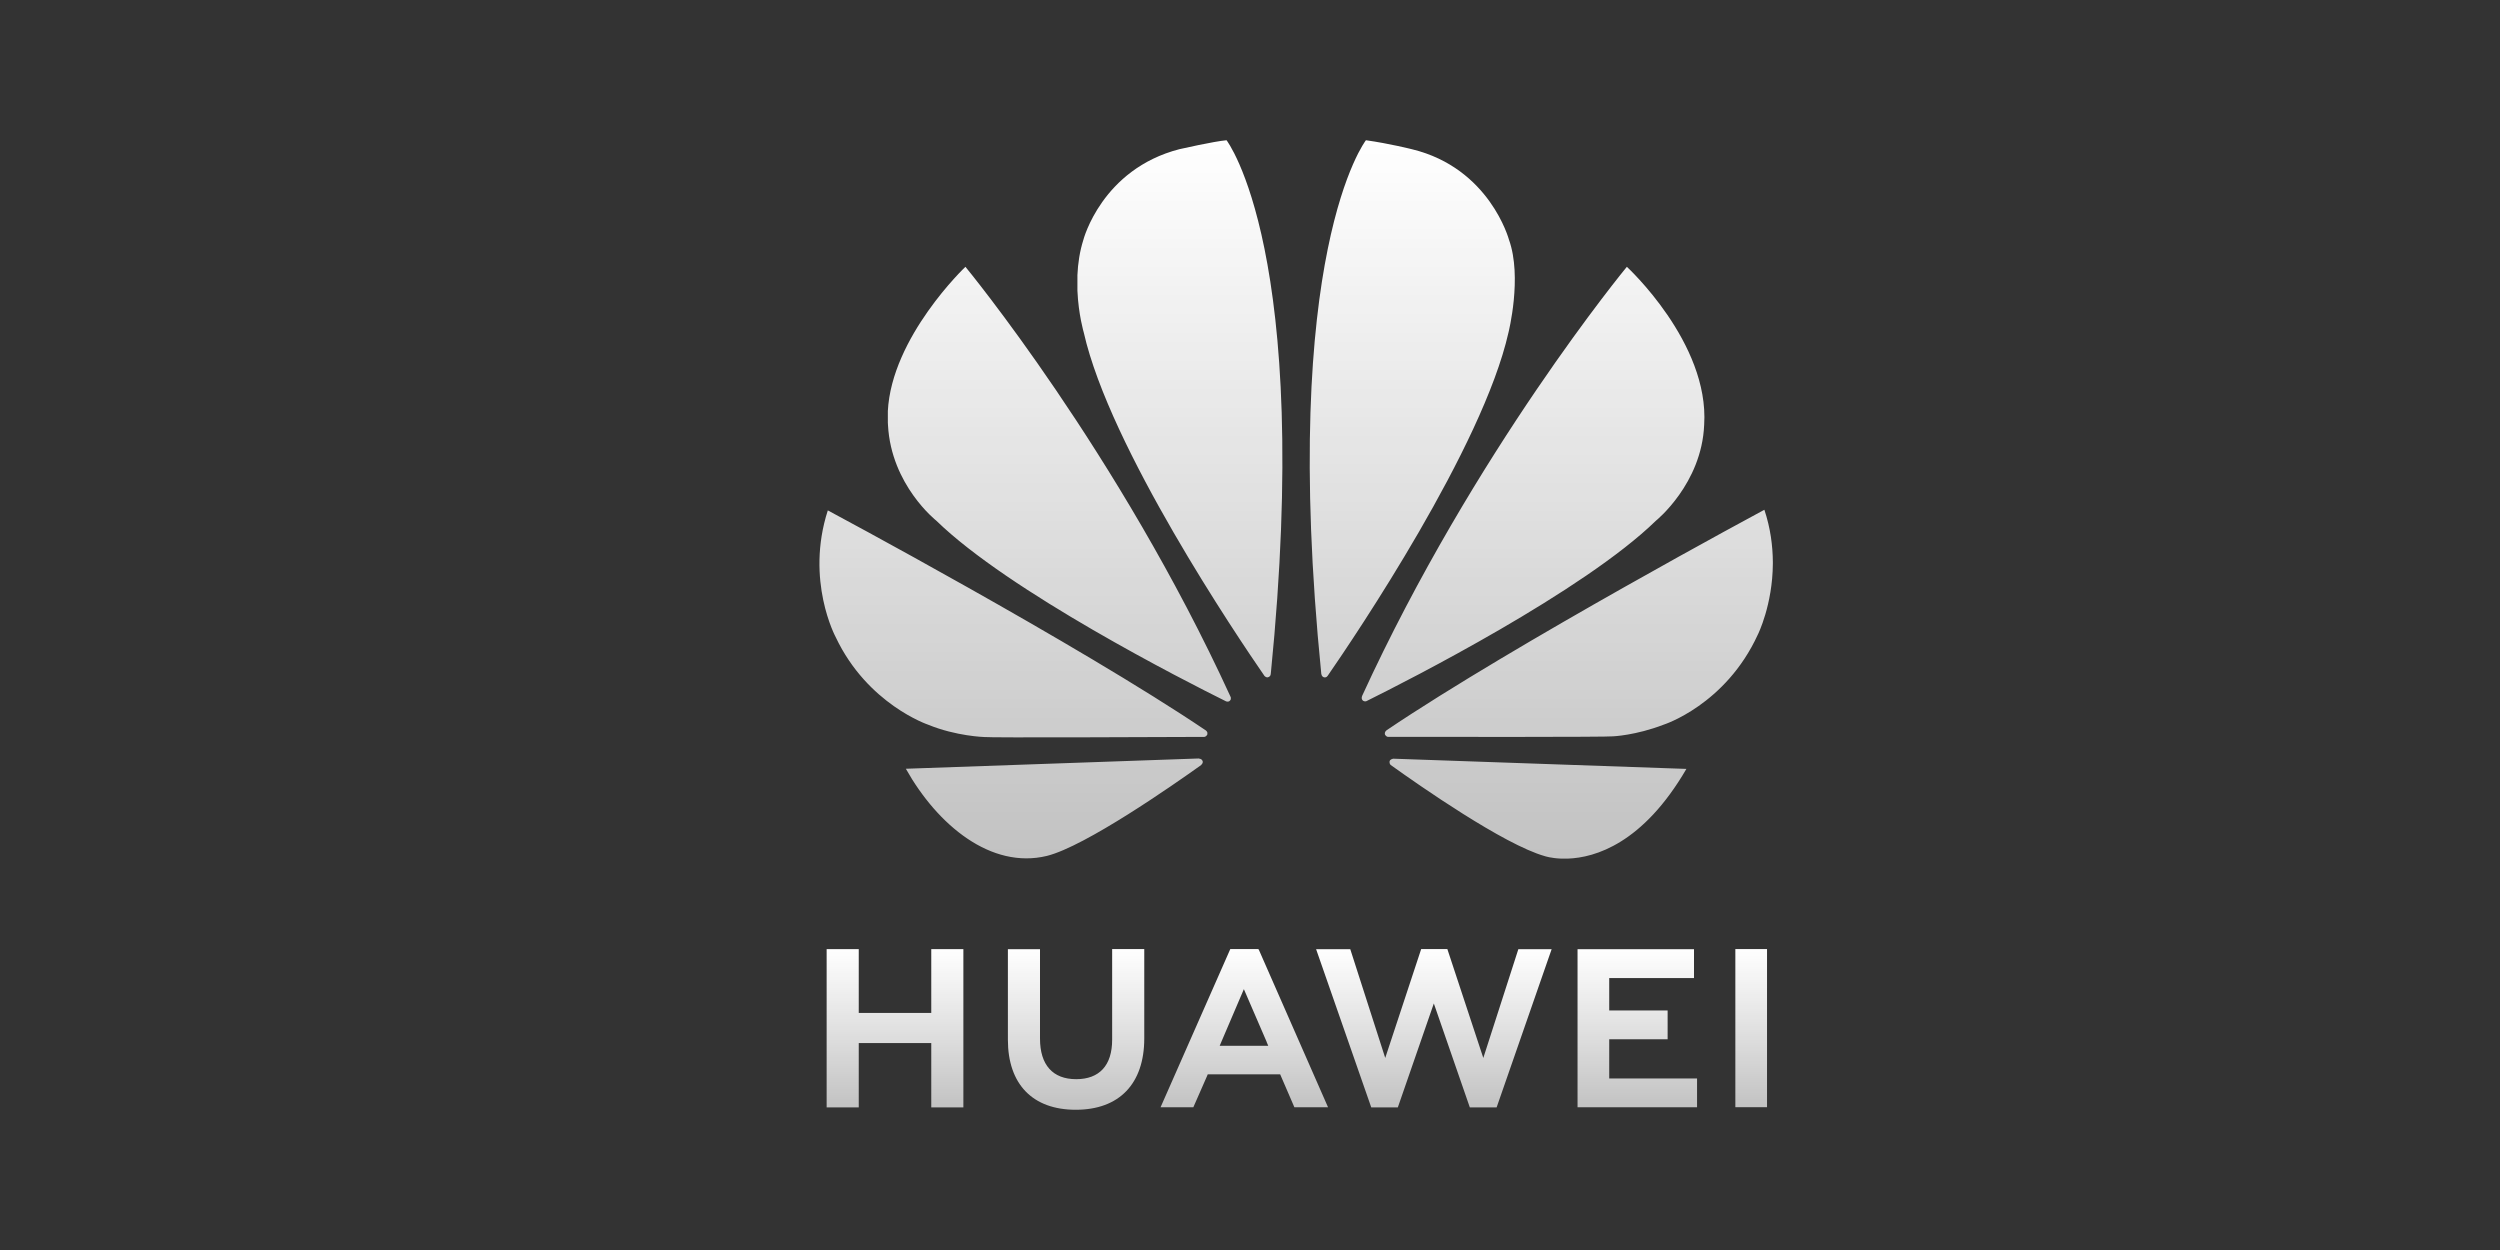
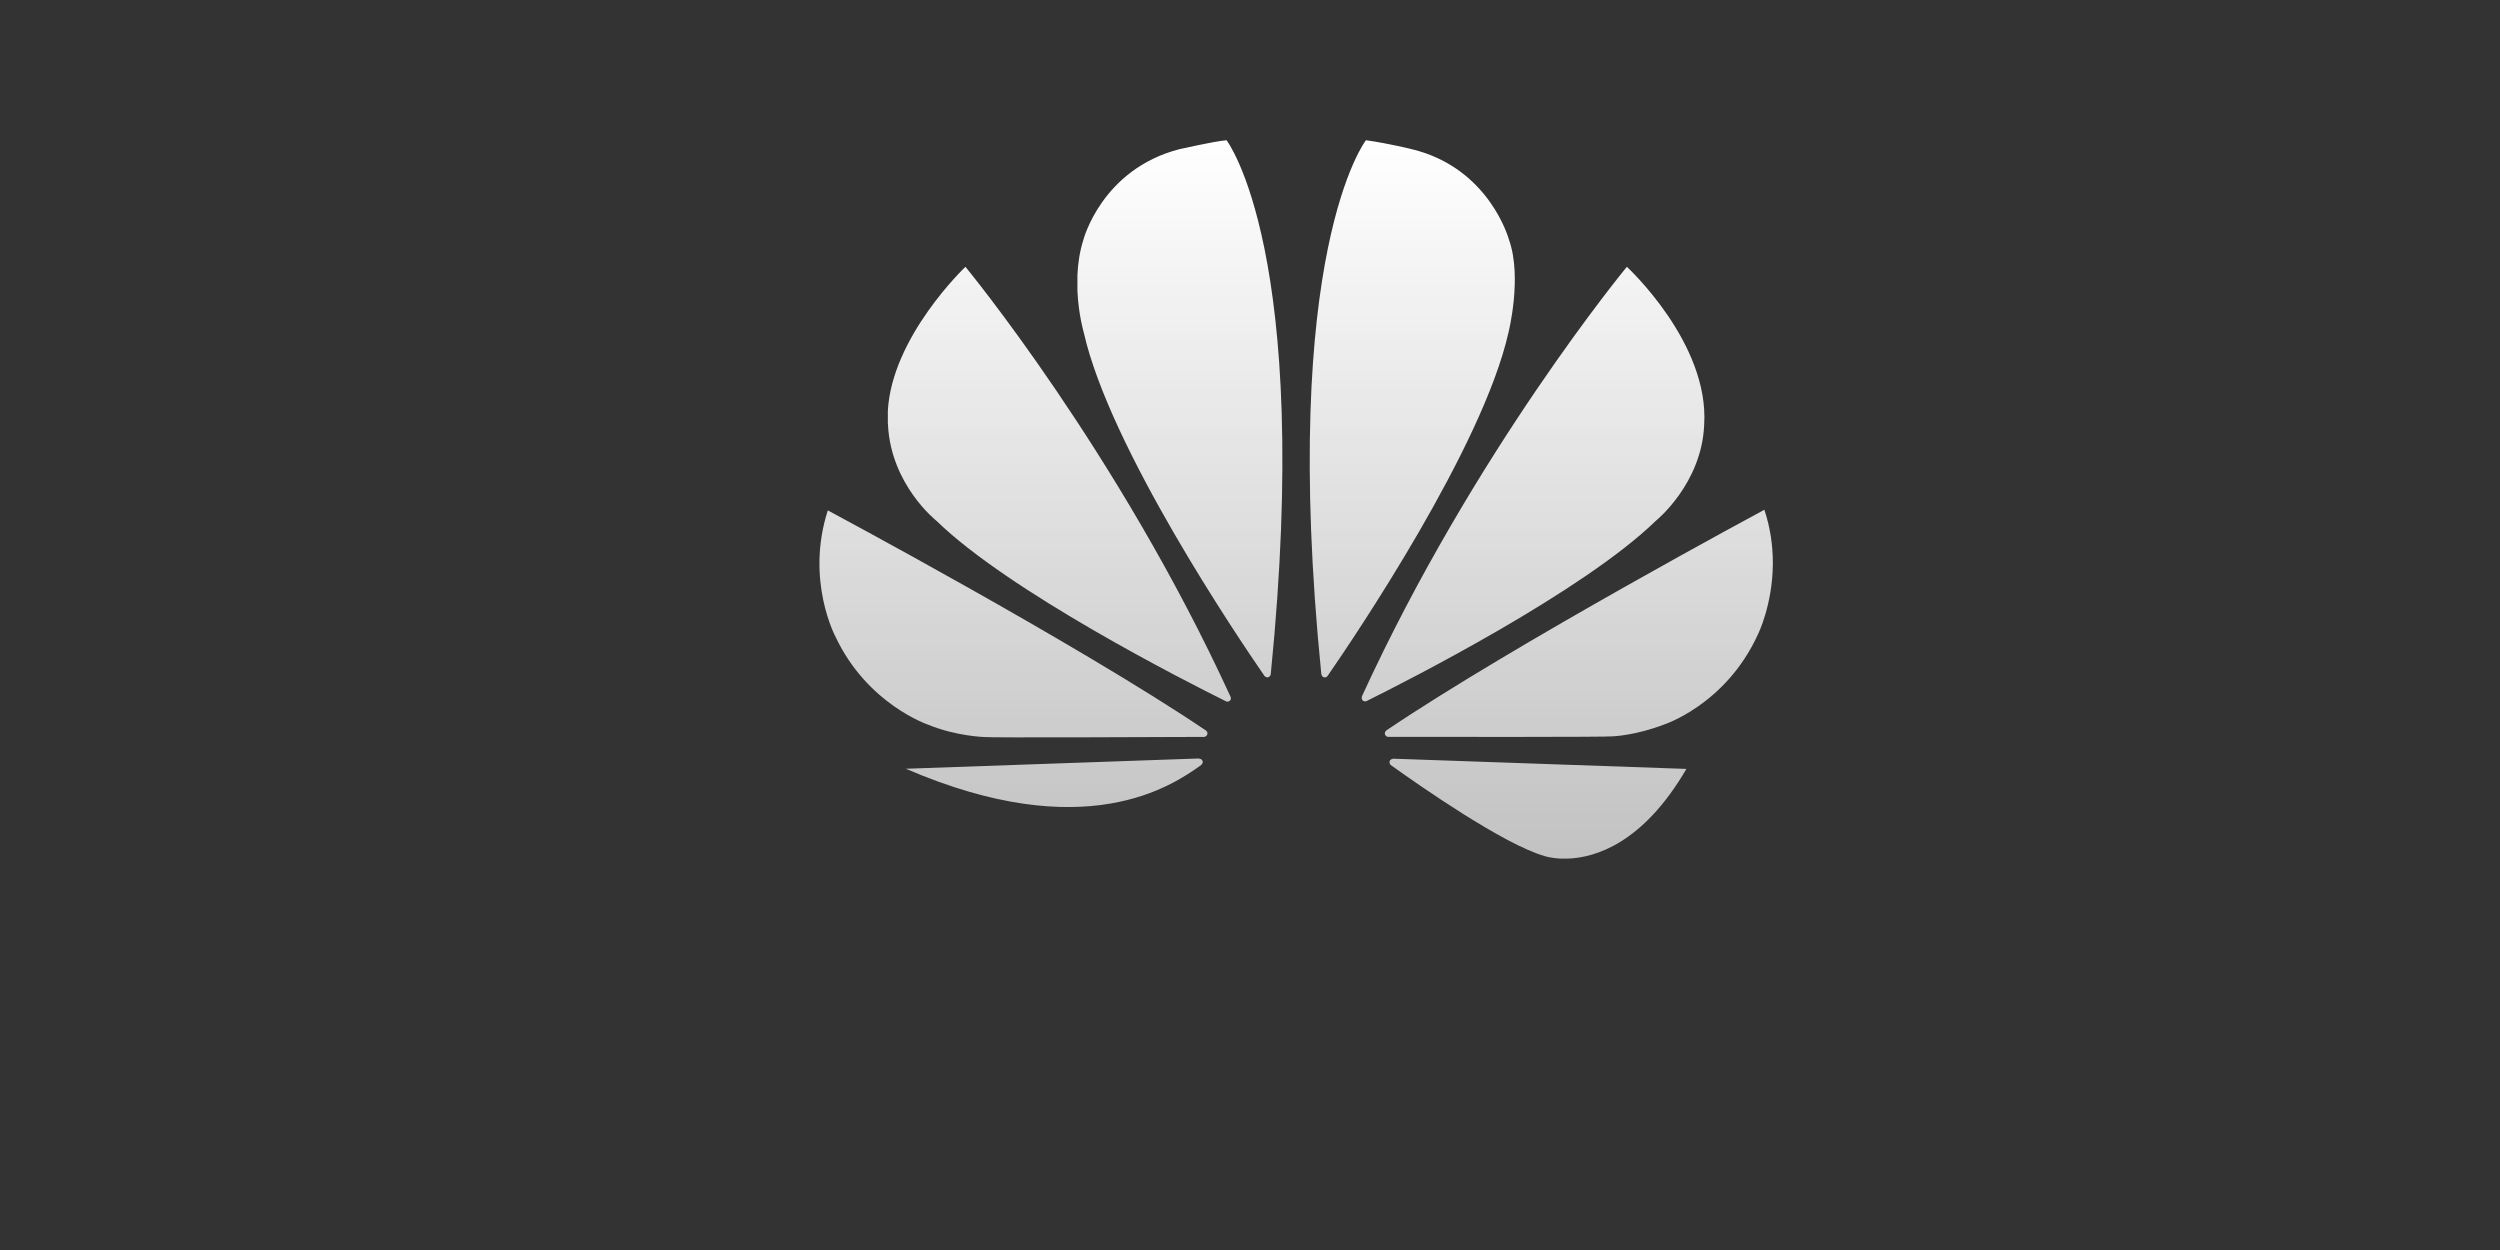
<svg xmlns="http://www.w3.org/2000/svg" width="180" height="90" viewBox="0 0 180 90" fill="none">
  <rect x="0" y="0" width="180" height="90" fill="#333333" stroke="none" />
  <g clip-path="url(#clip0_329_10810)">
-     <path d="M80.075 68.335V74.859C80.075 76.712 79.156 77.701 77.485 77.701C75.805 77.701 74.88 76.683 74.88 74.78V68.342H72.568V74.859C72.568 78.065 74.349 79.903 77.455 79.903C80.589 79.903 82.387 78.03 82.387 74.765V68.335H80.075ZM88.58 68.335L83.559 79.725H85.919L86.888 77.519L86.957 77.354H92.173L93.196 79.725H95.62L90.646 68.403L90.601 68.335L88.58 68.335ZM102.324 68.335L99.737 76.172L97.219 68.341H94.759L98.73 79.732H100.644L103.236 72.249L105.827 79.732H107.757L111.718 68.341H109.321L106.798 76.172L104.21 68.335H102.324ZM124.945 68.335V79.716H127.226V68.335H124.945ZM59.518 68.336V79.732H61.83V75.103H67.051V79.732H69.363V68.336H67.051V72.933H61.83V68.336H59.518ZM113.583 68.344V79.724H122.188V77.649H115.864V74.827H120.069V72.752H115.864V70.419H121.968V68.344H113.583ZM89.559 71.219L91.208 75.035H91.202L91.314 75.298H87.817L87.928 75.035L89.559 71.219Z" fill="url(#paint0_linear_329_10810)" />
-     <path d="M88.311 10.097C87.393 10.178 84.915 10.742 84.915 10.742C79.329 12.186 78.007 17.255 78.007 17.255C77.735 18.108 77.611 18.981 77.574 19.804V20.924C77.648 22.655 78.033 23.948 78.033 23.948C79.899 32.222 89.074 45.817 91.046 48.673C91.186 48.812 91.298 48.762 91.298 48.762C91.511 48.703 91.494 48.499 91.494 48.499L91.498 48.5C94.535 18.143 88.311 10.097 88.311 10.097ZM98.346 10.097C98.346 10.097 92.094 18.148 95.133 48.522H95.138C95.161 48.715 95.298 48.755 95.298 48.755C95.501 48.834 95.606 48.638 95.606 48.638L95.606 48.64C97.629 45.711 106.751 32.19 108.609 23.948C108.609 23.948 109.616 19.958 108.644 17.255C108.644 17.255 107.263 12.107 101.67 10.747C101.67 10.747 100.058 10.338 98.346 10.097ZM69.51 19.21C69.51 19.21 64.187 24.262 63.923 29.617H63.925V30.429C63.929 30.49 63.932 30.552 63.936 30.614C64.165 34.933 67.414 37.489 67.414 37.489C72.648 42.591 85.323 49.032 88.269 50.493C88.31 50.509 88.462 50.559 88.552 50.446C88.552 50.446 88.598 50.41 88.619 50.347V50.212C88.617 50.205 88.613 50.197 88.609 50.188C80.543 32.568 69.51 19.21 69.51 19.21ZM117.134 19.21C117.134 19.21 106.132 32.526 98.07 50.111L98.073 50.11C98.073 50.11 97.978 50.314 98.132 50.446C98.132 50.446 98.178 50.48 98.241 50.494H98.353C98.373 50.489 98.394 50.481 98.415 50.466C101.441 48.965 114.018 42.568 119.228 37.49C119.228 37.49 122.527 34.84 122.7 30.586C123.081 24.678 117.134 19.21 117.134 19.21ZM127.035 36.703C127.035 36.703 109.1 46.328 99.826 52.584L99.83 52.586C99.83 52.586 99.661 52.697 99.72 52.894C99.72 52.894 99.808 53.053 99.936 53.053C103.258 53.059 115.827 53.074 116.142 53.016C116.142 53.016 117.767 52.951 119.775 52.179C119.775 52.179 124.246 50.758 126.568 45.682C126.568 45.682 127.63 43.559 127.645 40.578V40.451C127.637 39.301 127.475 38.028 127.035 36.703ZM59.603 36.748C57.971 41.8 60.168 45.871 60.172 45.877C62.461 50.715 66.831 52.18 66.831 52.18C68.849 53.009 70.867 53.066 70.867 53.066C71.182 53.124 83.416 53.072 86.694 53.057C86.833 53.056 86.909 52.916 86.909 52.916C86.919 52.901 86.928 52.886 86.931 52.871V52.745C86.904 52.66 86.832 52.601 86.832 52.601L86.834 52.6C77.565 46.347 59.603 36.748 59.603 36.748ZM86.32 54.61L65.221 55.35C67.509 59.429 71.363 62.599 75.377 61.625C78.147 60.932 84.422 56.555 86.494 55.076L86.487 55.07C86.648 54.925 86.591 54.809 86.591 54.809C86.538 54.62 86.32 54.62 86.32 54.62L86.32 54.61ZM100.294 54.625L100.292 54.633C100.292 54.633 100.107 54.657 100.055 54.795C100.055 54.795 100.01 54.985 100.135 55.079L100.133 55.081C102.153 56.529 108.276 60.811 111.227 61.642C111.227 61.642 111.673 61.794 112.422 61.821H112.872C114.849 61.752 118.292 60.736 121.421 55.361L100.294 54.625Z" fill="url(#paint1_linear_329_10810)" />
+     <path d="M88.311 10.097C87.393 10.178 84.915 10.742 84.915 10.742C79.329 12.186 78.007 17.255 78.007 17.255C77.735 18.108 77.611 18.981 77.574 19.804V20.924C77.648 22.655 78.033 23.948 78.033 23.948C79.899 32.222 89.074 45.817 91.046 48.673C91.186 48.812 91.298 48.762 91.298 48.762C91.511 48.703 91.494 48.499 91.494 48.499L91.498 48.5C94.535 18.143 88.311 10.097 88.311 10.097ZM98.346 10.097C98.346 10.097 92.094 18.148 95.133 48.522H95.138C95.161 48.715 95.298 48.755 95.298 48.755C95.501 48.834 95.606 48.638 95.606 48.638L95.606 48.64C97.629 45.711 106.751 32.19 108.609 23.948C108.609 23.948 109.616 19.958 108.644 17.255C108.644 17.255 107.263 12.107 101.67 10.747C101.67 10.747 100.058 10.338 98.346 10.097ZM69.51 19.21C69.51 19.21 64.187 24.262 63.923 29.617H63.925V30.429C63.929 30.49 63.932 30.552 63.936 30.614C64.165 34.933 67.414 37.489 67.414 37.489C72.648 42.591 85.323 49.032 88.269 50.493C88.31 50.509 88.462 50.559 88.552 50.446C88.552 50.446 88.598 50.41 88.619 50.347V50.212C88.617 50.205 88.613 50.197 88.609 50.188C80.543 32.568 69.51 19.21 69.51 19.21ZM117.134 19.21C117.134 19.21 106.132 32.526 98.07 50.111L98.073 50.11C98.073 50.11 97.978 50.314 98.132 50.446C98.132 50.446 98.178 50.48 98.241 50.494H98.353C98.373 50.489 98.394 50.481 98.415 50.466C101.441 48.965 114.018 42.568 119.228 37.49C119.228 37.49 122.527 34.84 122.7 30.586C123.081 24.678 117.134 19.21 117.134 19.21ZM127.035 36.703C127.035 36.703 109.1 46.328 99.826 52.584L99.83 52.586C99.83 52.586 99.661 52.697 99.72 52.894C99.72 52.894 99.808 53.053 99.936 53.053C103.258 53.059 115.827 53.074 116.142 53.016C116.142 53.016 117.767 52.951 119.775 52.179C119.775 52.179 124.246 50.758 126.568 45.682C126.568 45.682 127.63 43.559 127.645 40.578V40.451C127.637 39.301 127.475 38.028 127.035 36.703ZM59.603 36.748C57.971 41.8 60.168 45.871 60.172 45.877C62.461 50.715 66.831 52.18 66.831 52.18C68.849 53.009 70.867 53.066 70.867 53.066C71.182 53.124 83.416 53.072 86.694 53.057C86.833 53.056 86.909 52.916 86.909 52.916C86.919 52.901 86.928 52.886 86.931 52.871V52.745C86.904 52.66 86.832 52.601 86.832 52.601L86.834 52.6C77.565 46.347 59.603 36.748 59.603 36.748ZM86.32 54.61L65.221 55.35C78.147 60.932 84.422 56.555 86.494 55.076L86.487 55.07C86.648 54.925 86.591 54.809 86.591 54.809C86.538 54.62 86.32 54.62 86.32 54.62L86.32 54.61ZM100.294 54.625L100.292 54.633C100.292 54.633 100.107 54.657 100.055 54.795C100.055 54.795 100.01 54.985 100.135 55.079L100.133 55.081C102.153 56.529 108.276 60.811 111.227 61.642C111.227 61.642 111.673 61.794 112.422 61.821H112.872C114.849 61.752 118.292 60.736 121.421 55.361L100.294 54.625Z" fill="url(#paint1_linear_329_10810)" />
  </g>
  <defs>
    <linearGradient id="paint0_linear_329_10810" x1="93.372" y1="68.335" x2="93.372" y2="79.903" gradientUnits="userSpaceOnUse">
      <stop stop-color="white" />
      <stop offset="1" stop-color="white" stop-opacity="0.7" />
    </linearGradient>
    <linearGradient id="paint1_linear_329_10810" x1="93.322" y1="10.097" x2="93.323" y2="61.821" gradientUnits="userSpaceOnUse">
      <stop stop-color="white" />
      <stop offset="1" stop-color="white" stop-opacity="0.7" />
    </linearGradient>
    <clipPath id="clip0_329_10810">
      <rect width="68.646" height="69.806" fill="white" transform="translate(59 10.097)" />
    </clipPath>
  </defs>
</svg>